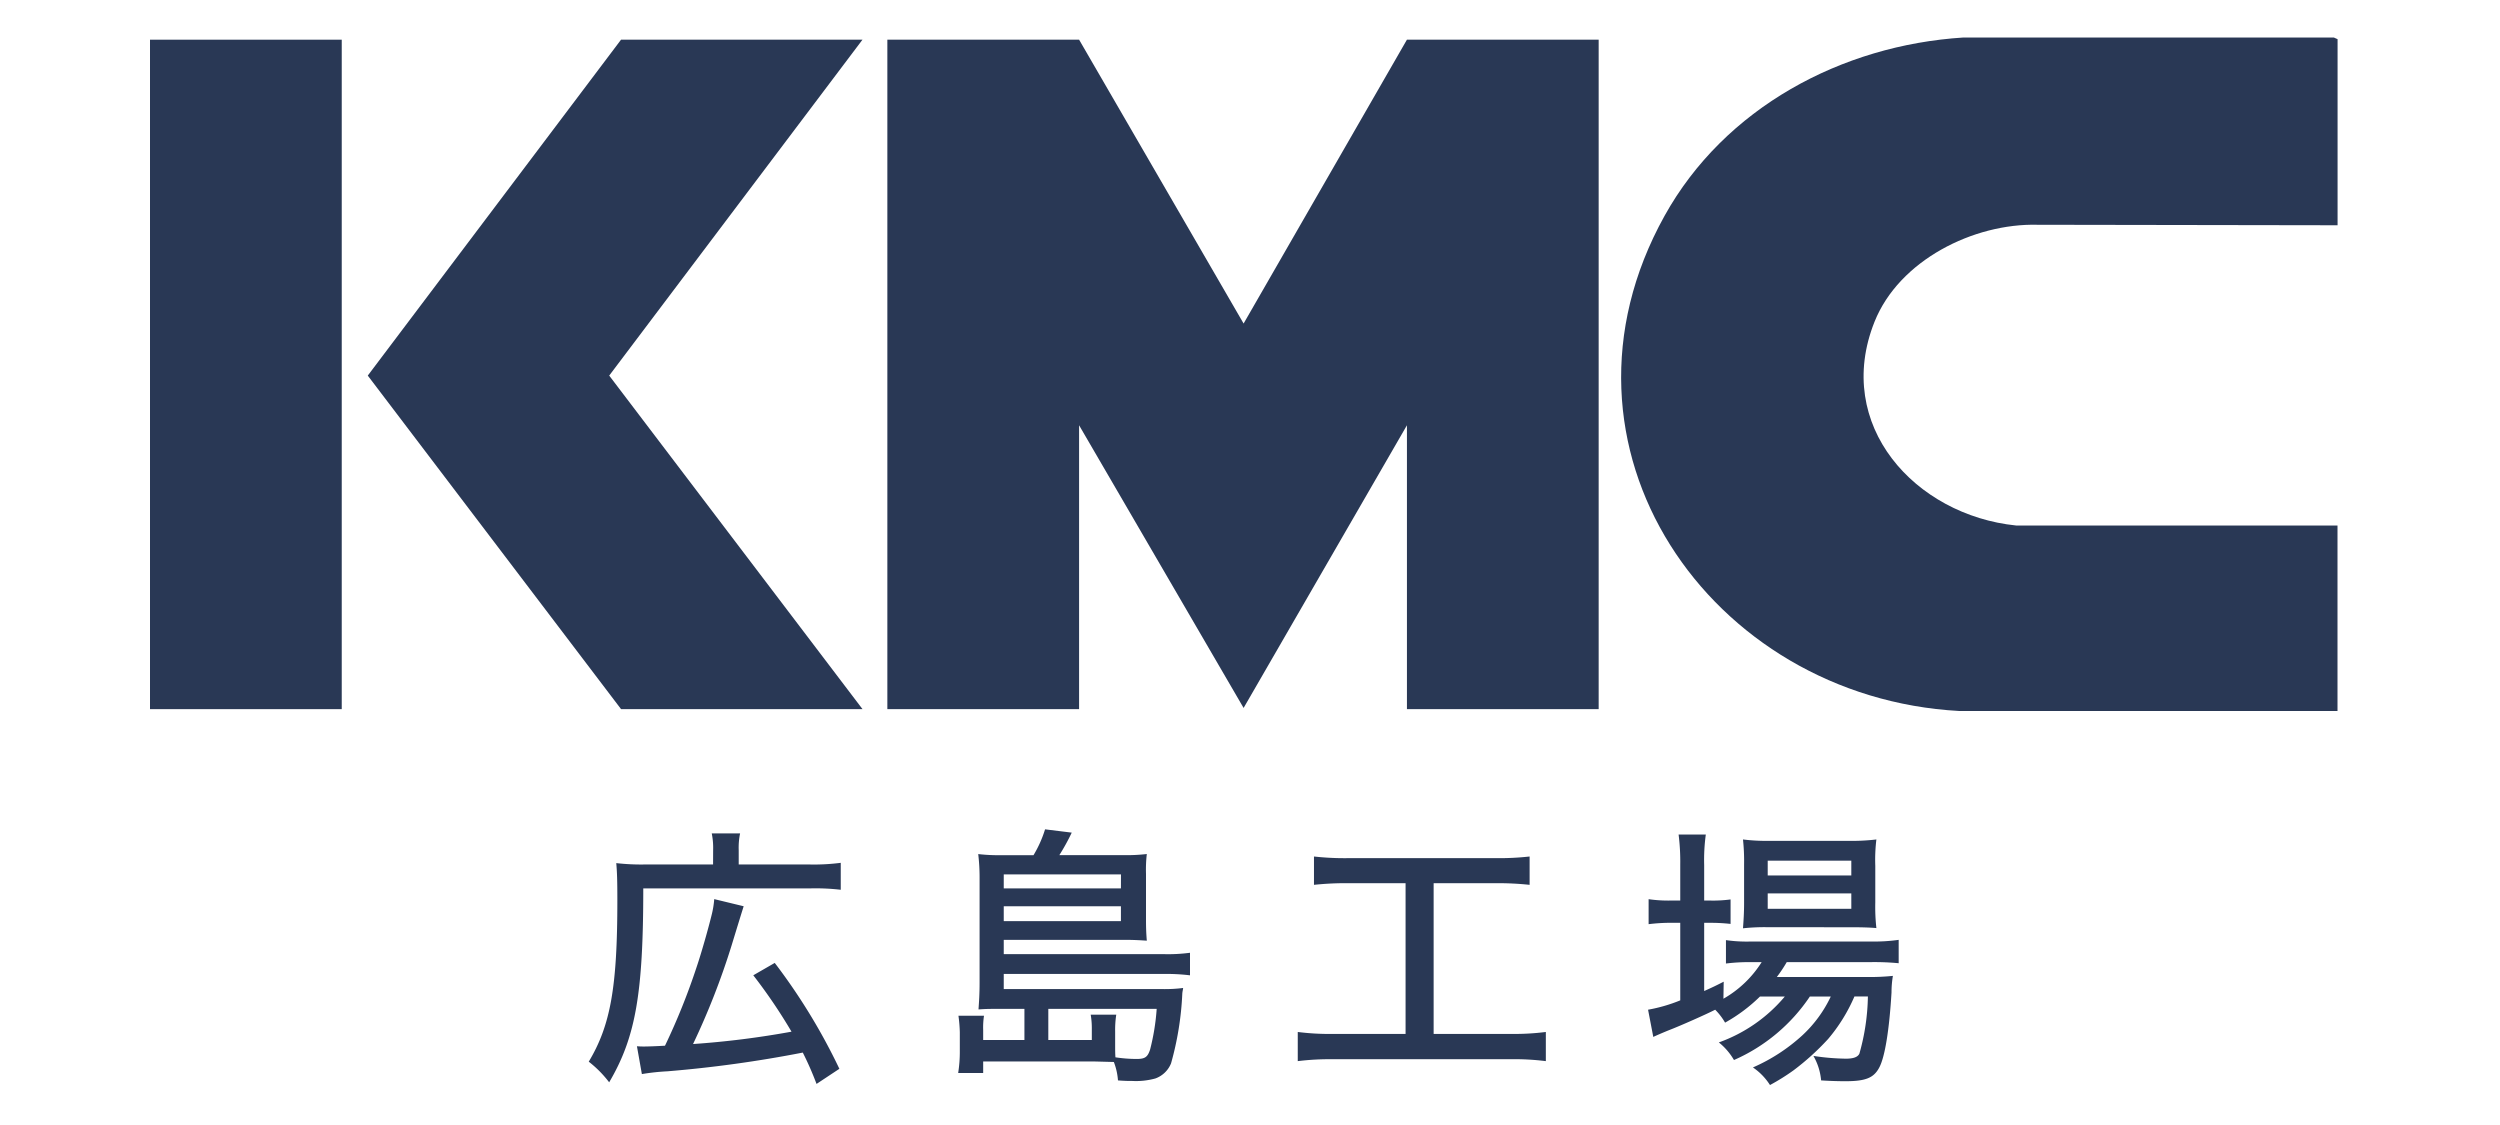
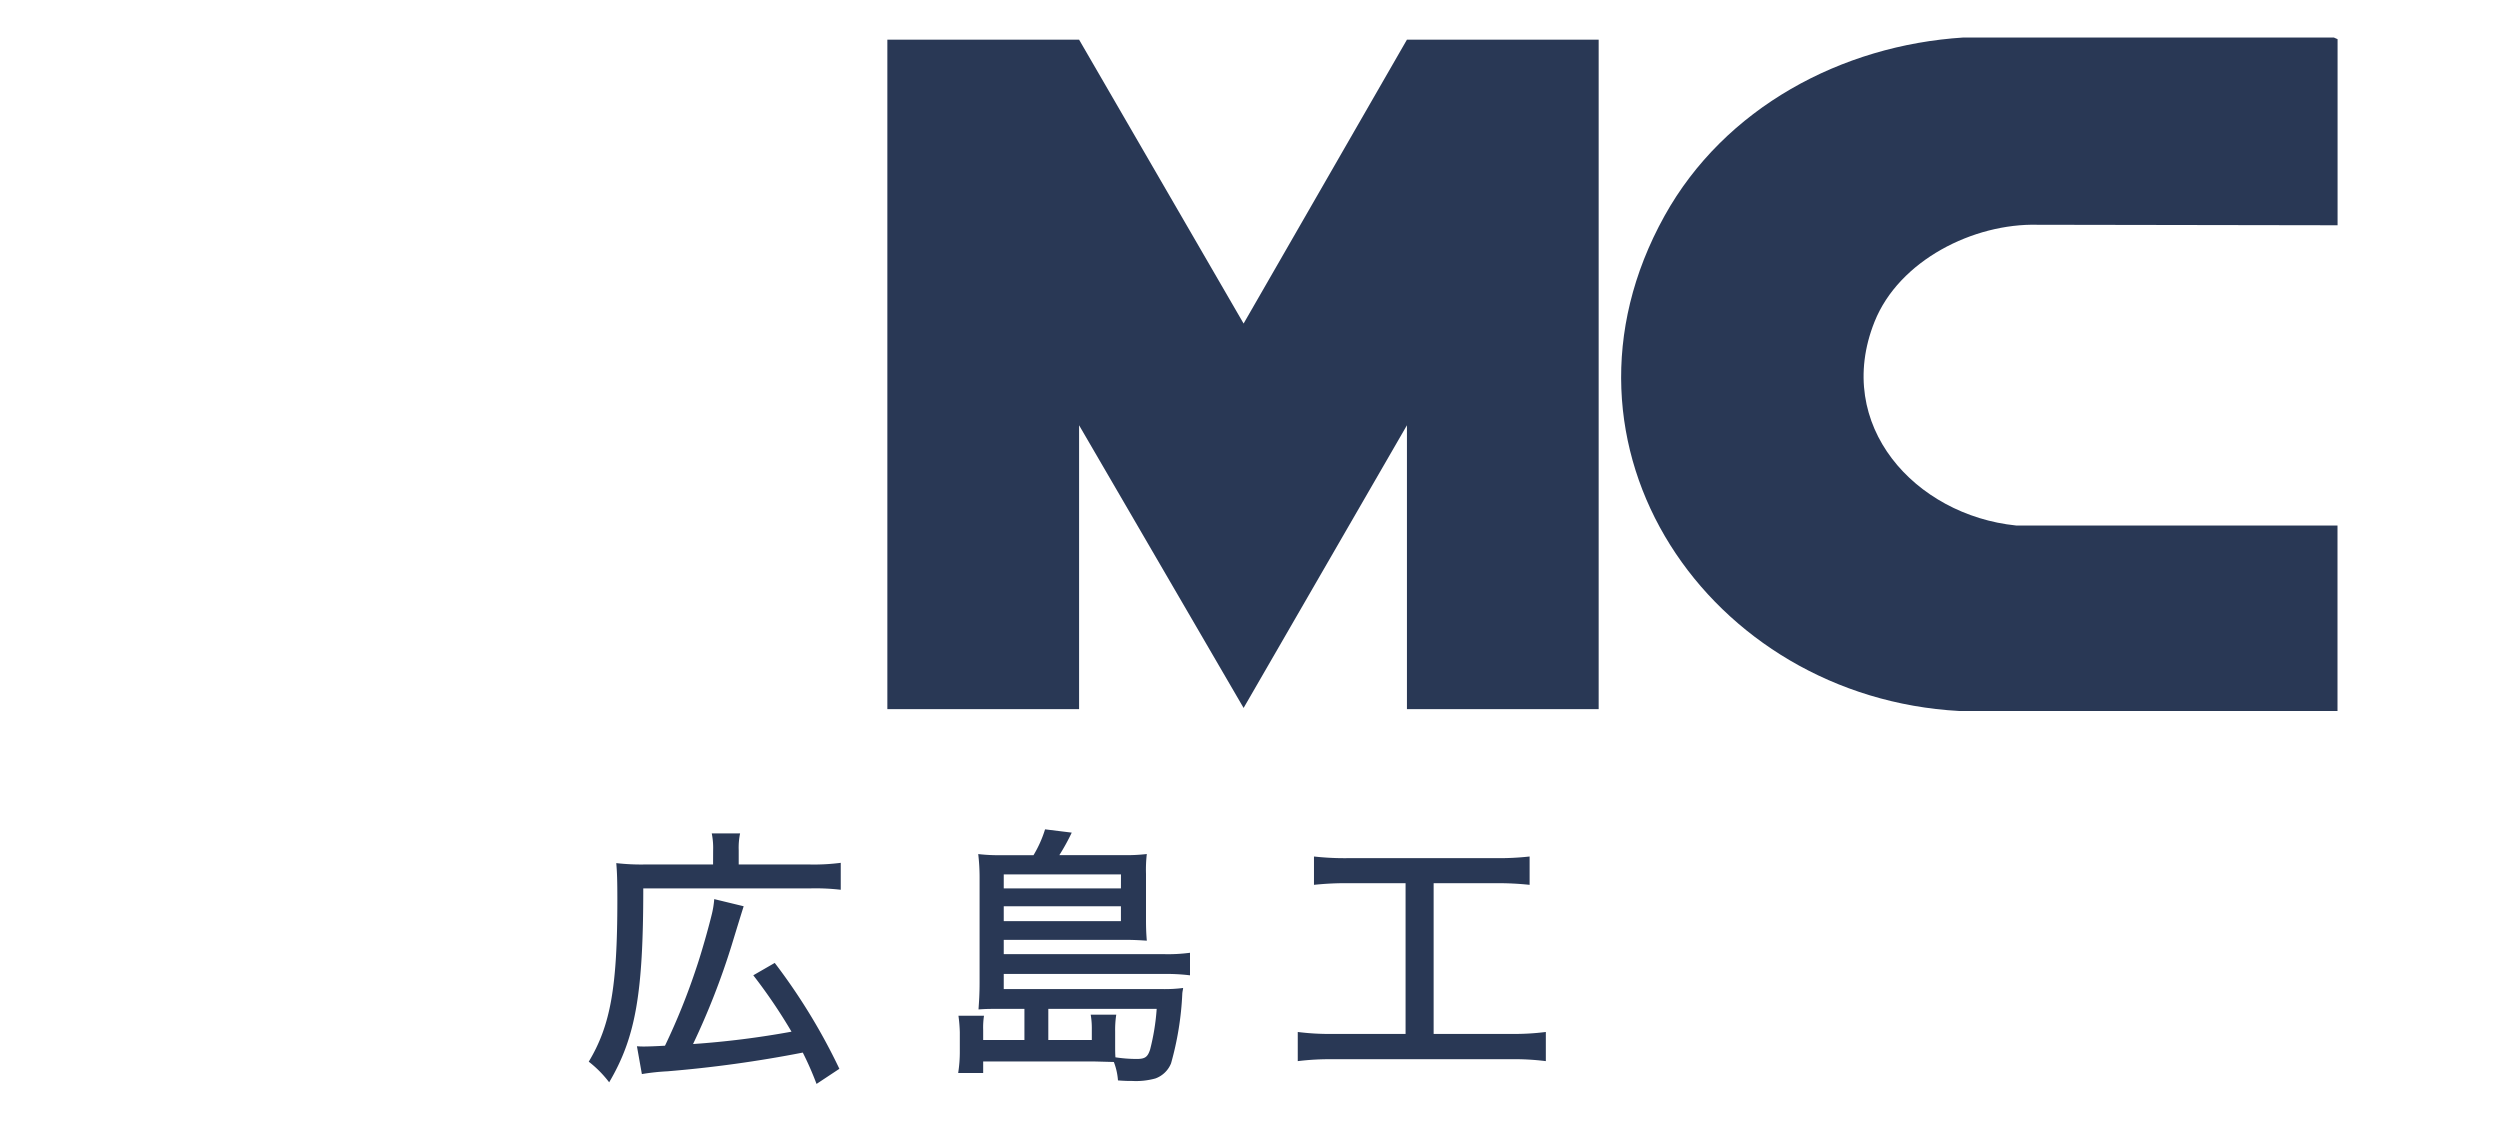
<svg xmlns="http://www.w3.org/2000/svg" width="200" height="90" viewBox="0 0 200 90">
  <defs>
    <clipPath id="clip-path">
      <rect id="長方形_33" data-name="長方形 33" width="175" height="53.88" transform="translate(0 0)" fill="none" />
    </clipPath>
    <clipPath id="clip-path-2">
      <rect id="長方形_34" data-name="長方形 34" width="175.006" height="83.806" transform="translate(0 0)" fill="none" />
    </clipPath>
  </defs>
  <g id="kmc-hiroshima-logo" transform="translate(1239 -143)">
    <rect id="長方形_31" data-name="長方形 31" width="200" height="90" transform="translate(-1239 143)" fill="#fff" />
    <g id="グループ_36" data-name="グループ 36" transform="translate(-1227 146)">
-       <rect id="長方形_32" data-name="長方形 32" width="15.339" height="53.557" transform="translate(0 0.175)" fill="#293855" />
-       <path id="パス_55" data-name="パス 55" d="M37.684.173,17.422,27.047,37.684,53.729H57L36.737,27.047,57,.173Z" fill="#293855" />
      <path id="パス_56" data-name="パス 56" d="M100.555.173,87.488,22.883,74.327.173H58.988V53.729H74.327V31.021L87.488,53.636l13.067-22.615v22.71h15.338V.173Z" fill="#293855" />
      <g id="グループ_33" data-name="グループ 33">
        <g id="グループ_32" data-name="グループ 32" clip-path="url(#clip-path)">
          <path id="パス_57" data-name="パス 57" d="M151.006,14.982l24,.039V.134l-.3-.134h-29.62c-9.769.615-19.127,5.63-23.924,14.272-10.265,18.475,3.614,38.52,23.584,39.608H175V39.04H149.286c-8.08-.828-14.629-8.027-11.323-16.3,1.965-4.919,7.93-7.892,13.043-7.758" fill="#293855" />
        </g>
      </g>
      <g id="グループ_35" data-name="グループ 35">
        <g id="グループ_34" data-name="グループ 34" clip-path="url(#clip-path-2)">
          <path id="パス_58" data-name="パス 58" d="M45.051,64.992a5.779,5.779,0,0,0-.111-1.319h2.267a5.649,5.649,0,0,0-.11,1.342v1.144h5.676a16.641,16.641,0,0,0,2.487-.133v2.156a17.345,17.345,0,0,0-2.487-.109H39.462c0,8.427-.616,11.926-2.729,15.512A8.91,8.91,0,0,0,35.1,81.934c1.739-2.9,2.288-5.94,2.288-12.915,0-1.541-.022-2.245-.087-2.97a17.518,17.518,0,0,0,2.265.11h5.48ZM38.955,80.7c.265.021.4.021.595.021.242,0,.924-.021,1.65-.065a52.622,52.622,0,0,0,2.53-6.293c.374-1.1.924-3.037,1.188-4.115a7.413,7.413,0,0,0,.221-1.319l2.354.571c-.242.77-.242.77-.969,3.146a58.933,58.933,0,0,1-3.08,7.877,70.823,70.823,0,0,0,7.877-.989,42.706,42.706,0,0,0-3.058-4.511l1.716-.99a47.927,47.927,0,0,1,5.171,8.471l-1.827,1.21a25.052,25.052,0,0,0-1.1-2.508,98.383,98.383,0,0,1-10.848,1.5,17.852,17.852,0,0,0-2.025.22Z" fill="#293855" />
          <path id="パス_59" data-name="パス 59" d="M69.954,77.71H68.062c-.9,0-1.166,0-1.782.045.044-.639.087-1.211.087-2.158v-8.4a15.889,15.889,0,0,0-.109-1.871,13.959,13.959,0,0,0,1.848.088h2.575a9.292,9.292,0,0,0,.924-2.067l2.134.263a17.039,17.039,0,0,1-.991,1.8h5.127a13.885,13.885,0,0,0,1.87-.088,10.917,10.917,0,0,0-.065,1.585v3.674c0,.682.021,1.144.065,1.673-.659-.044-1.143-.067-1.8-.067H68.3v1.145H81.132a13.2,13.2,0,0,0,2.068-.111v1.805a15.523,15.523,0,0,0-2.112-.11H68.3v1.21H80.956a11.541,11.541,0,0,0,1.695-.088c-.023.2-.045.22-.067.44a24.442,24.442,0,0,1-.9,5.589,2.127,2.127,0,0,1-1.254,1.21,5.827,5.827,0,0,1-1.849.2c-.307,0-.572,0-1.143-.044a5.144,5.144,0,0,0-.33-1.474c-.925-.023-1.541-.044-1.826-.044H66.654v.924h-2a10.914,10.914,0,0,0,.131-1.783V79.581a11.625,11.625,0,0,0-.109-1.321H66.72a6.168,6.168,0,0,0-.066,1.144V80.2h3.3Zm7.724-10.759H68.3v1.122h9.374ZM68.3,70.691h9.374V69.5H68.3ZM75.345,80.2v-.858a6.509,6.509,0,0,0-.088-1.166H77.3a7.991,7.991,0,0,0-.088,1.341v1.1c0,.418,0,.638.023.968a11.424,11.424,0,0,0,1.694.132c.682,0,.88-.155,1.078-.748a18.024,18.024,0,0,0,.528-3.257h-8.67V80.2Z" fill="#293855" />
          <path id="パス_60" data-name="パス 60" d="M95.847,67.655a24.073,24.073,0,0,0-2.729.132V65.52a21.914,21.914,0,0,0,2.751.132h11.794a22.323,22.323,0,0,0,2.706-.132v2.267a24.162,24.162,0,0,0-2.706-.132h-4.972V79.713h6.16a20,20,0,0,0,2.816-.155V81.89a20.359,20.359,0,0,0-2.816-.153H94.616a21.324,21.324,0,0,0-2.795.153V79.558a19.945,19.945,0,0,0,2.839.155h5.786V67.655Z" fill="#293855" />
-           <path id="パス_61" data-name="パス 61" d="M128.8,76.721a13.046,13.046,0,0,1-2.794,2.09,5,5,0,0,0-.791-1.034c-.727.374-2.817,1.3-3.675,1.628-.6.242-1.145.484-1.277.55l-.418-2.178a12.687,12.687,0,0,0,2.575-.748V70.824h-.771a14.249,14.249,0,0,0-1.76.11v-2a10.867,10.867,0,0,0,1.805.109h.726v-2.86a17.43,17.43,0,0,0-.132-2.42h2.177a14.974,14.974,0,0,0-.131,2.442v2.838h.44a10.516,10.516,0,0,0,1.672-.088v1.958a14.284,14.284,0,0,0-1.65-.087h-.462v5.457c.638-.287.881-.4,1.562-.748l-.022,1.364a8.709,8.709,0,0,0,3.058-2.927H128.1a14.651,14.651,0,0,0-2.024.11V72.21a11.63,11.63,0,0,0,2.047.11h9.527a13.766,13.766,0,0,0,2.244-.132v1.87a20.288,20.288,0,0,0-2.244-.088h-6.711a11.084,11.084,0,0,1-.792,1.189h7.129a18.308,18.308,0,0,0,2.156-.088,7.824,7.824,0,0,0-.11,1.32c-.176,2.97-.528,5.192-.99,6.028-.44.815-1.078,1.078-2.706,1.078-.6,0-1.233-.021-1.937-.065a4.749,4.749,0,0,0-.616-1.959,18.4,18.4,0,0,0,2.6.221c.616,0,.946-.133,1.078-.4a17.736,17.736,0,0,0,.681-4.576h-1.078a13.476,13.476,0,0,1-2.112,3.41,20.3,20.3,0,0,1-2.772,2.508,17.253,17.253,0,0,1-1.871,1.167,4.841,4.841,0,0,0-1.364-1.408,14.367,14.367,0,0,0,3.961-2.575,10.11,10.11,0,0,0,2.267-3.1h-1.673a14.155,14.155,0,0,1-6.072,5.082,5.051,5.051,0,0,0-1.211-1.408,12.291,12.291,0,0,0,5.281-3.674Zm.639-5.545a15.984,15.984,0,0,0-2,.088c.044-.6.088-1.21.088-2.068V66.137a16.043,16.043,0,0,0-.088-1.98,15.154,15.154,0,0,0,2.179.11h6.161a16.771,16.771,0,0,0,2.332-.11,13.554,13.554,0,0,0-.088,2.112V69.2a15.219,15.219,0,0,0,.088,2.046c-.484-.044-1.122-.066-2-.066Zm-.022-4.137h6.688V65.851h-6.688Zm0,2.663h6.688V68.47h-6.688Z" fill="#293855" />
        </g>
      </g>
    </g>
  </g>
</svg>